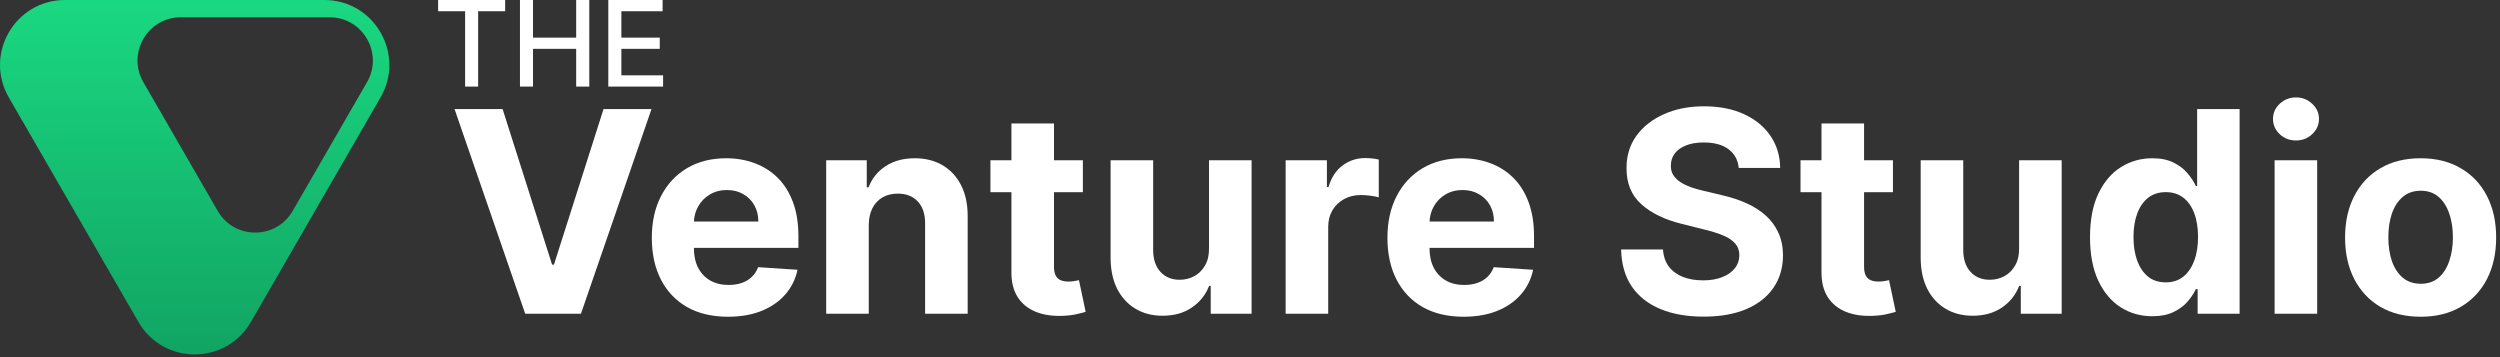
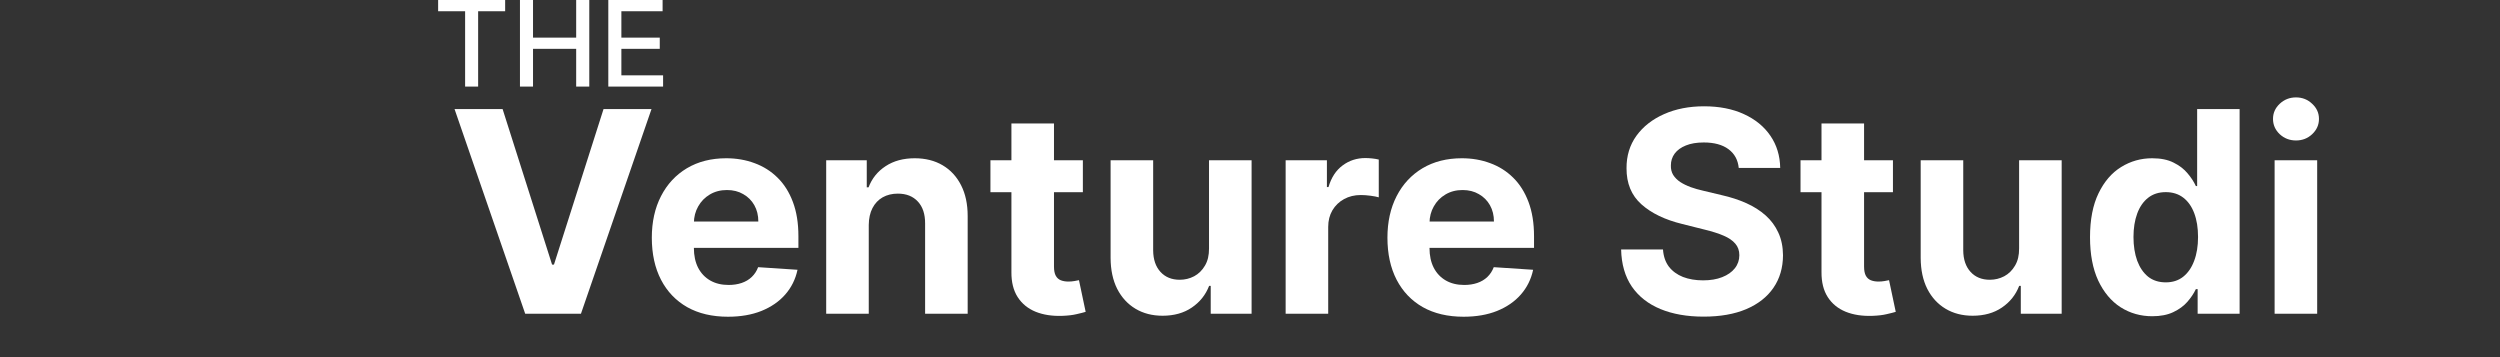
<svg xmlns="http://www.w3.org/2000/svg" width="231" height="33" viewBox="0 0 231 33" fill="none">
  <rect x="0" y="0" width="231" height="33" fill="#333333" stroke="none" />
-   <path fill-rule="evenodd" clip-rule="evenodd" d="M6.009 0C1.39 0 -1.497 5 0.813 9L12.792 29.749C15.102 33.749 20.875 33.749 23.185 29.749L35.164 9C37.474 5 34.587 0 29.968 0H6.009ZM16.712 1.595C13.633 1.595 11.709 4.928 13.248 7.595L20.116 19.49C21.656 22.157 25.505 22.157 27.044 19.49L33.912 7.595C35.452 4.928 33.527 1.595 30.448 1.595L16.712 1.595Z" fill="url(#paint0_linear_985_10)" />
  <path d="M46.441 10.08L51.011 24.447H51.187L55.766 10.08H60.198L53.68 28.989H48.528L42 10.08H46.441Z" fill="white" />
  <path d="M67.264 29.266C65.805 29.266 64.549 28.971 63.497 28.38C62.45 27.783 61.644 26.94 61.078 25.85C60.511 24.755 60.228 23.459 60.228 21.963C60.228 20.504 60.511 19.224 61.078 18.122C61.644 17.02 62.441 16.162 63.469 15.546C64.503 14.931 65.716 14.623 67.107 14.623C68.042 14.623 68.913 14.774 69.72 15.075C70.532 15.371 71.24 15.817 71.843 16.414C72.453 17.011 72.927 17.762 73.265 18.667C73.604 19.566 73.773 20.618 73.773 21.825V22.905H61.798V20.467H70.07C70.07 19.901 69.947 19.399 69.701 18.962C69.455 18.525 69.113 18.184 68.676 17.938C68.245 17.685 67.744 17.559 67.171 17.559C66.574 17.559 66.045 17.697 65.583 17.974C65.128 18.245 64.771 18.611 64.512 19.073C64.254 19.529 64.121 20.037 64.115 20.597V22.914C64.115 23.616 64.245 24.222 64.503 24.733C64.768 25.244 65.14 25.638 65.62 25.915C66.1 26.192 66.67 26.33 67.328 26.33C67.765 26.33 68.165 26.269 68.529 26.146C68.892 26.023 69.203 25.838 69.461 25.592C69.72 25.345 69.917 25.044 70.052 24.687L73.69 24.927C73.505 25.801 73.127 26.564 72.554 27.217C71.988 27.863 71.255 28.368 70.357 28.731C69.464 29.088 68.433 29.266 67.264 29.266Z" fill="white" />
  <path d="M80.273 20.791V28.989H76.34V14.807H80.088V17.31H80.254C80.568 16.485 81.095 15.832 81.833 15.352C82.572 14.866 83.468 14.623 84.52 14.623C85.505 14.623 86.364 14.838 87.096 15.269C87.829 15.7 88.398 16.316 88.804 17.116C89.21 17.91 89.413 18.858 89.413 19.959V28.989H85.48V20.661C85.486 19.793 85.265 19.116 84.816 18.63C84.366 18.137 83.748 17.891 82.96 17.891C82.43 17.891 81.963 18.005 81.556 18.233C81.156 18.461 80.842 18.793 80.615 19.23C80.393 19.661 80.279 20.181 80.273 20.791Z" fill="white" />
  <path d="M100.057 14.807V17.762H91.516V14.807H100.057ZM93.455 11.41H97.388V24.631C97.388 24.995 97.444 25.278 97.555 25.481C97.665 25.678 97.819 25.816 98.016 25.896C98.219 25.976 98.453 26.016 98.718 26.016C98.903 26.016 99.087 26.001 99.272 25.97C99.457 25.933 99.598 25.905 99.697 25.887L100.315 28.814C100.118 28.875 99.841 28.946 99.484 29.026C99.127 29.113 98.693 29.165 98.183 29.183C97.235 29.22 96.404 29.094 95.69 28.805C94.982 28.515 94.431 28.066 94.037 27.457C93.643 26.847 93.449 26.078 93.455 25.148V11.41Z" fill="white" />
  <path d="M111.713 22.951V14.807H115.647V28.989H111.87V26.413H111.723C111.403 27.244 110.87 27.912 110.125 28.417C109.387 28.922 108.485 29.174 107.42 29.174C106.472 29.174 105.638 28.959 104.918 28.528C104.198 28.097 103.635 27.484 103.228 26.69C102.828 25.896 102.625 24.945 102.619 23.837V14.807H106.552V23.136C106.558 23.973 106.783 24.634 107.226 25.121C107.669 25.607 108.263 25.85 109.008 25.85C109.482 25.85 109.925 25.742 110.338 25.527C110.75 25.305 111.083 24.979 111.335 24.548C111.593 24.117 111.72 23.585 111.713 22.951Z" fill="white" />
  <path d="M118.793 28.989V14.807H122.606V17.282H122.754C123.012 16.402 123.446 15.737 124.056 15.288C124.665 14.832 125.367 14.604 126.161 14.604C126.358 14.604 126.57 14.617 126.798 14.641C127.026 14.666 127.226 14.7 127.398 14.743V18.233C127.213 18.178 126.958 18.128 126.632 18.085C126.305 18.042 126.007 18.021 125.736 18.021C125.157 18.021 124.64 18.147 124.185 18.399C123.736 18.645 123.378 18.99 123.114 19.433C122.855 19.876 122.726 20.387 122.726 20.966V28.989H118.793Z" fill="white" />
  <path d="M135.234 29.266C133.776 29.266 132.52 28.971 131.467 28.38C130.421 27.783 129.615 26.94 129.048 25.85C128.482 24.755 128.199 23.459 128.199 21.963C128.199 20.504 128.482 19.224 129.048 18.122C129.615 17.02 130.412 16.162 131.44 15.546C132.474 14.931 133.686 14.623 135.077 14.623C136.013 14.623 136.884 14.774 137.69 15.075C138.503 15.371 139.211 15.817 139.814 16.414C140.423 17.011 140.897 17.762 141.236 18.667C141.574 19.566 141.744 20.618 141.744 21.825V22.905H129.768V20.467H138.041C138.041 19.901 137.918 19.399 137.672 18.962C137.426 18.525 137.084 18.184 136.647 17.938C136.216 17.685 135.714 17.559 135.142 17.559C134.545 17.559 134.016 17.697 133.554 17.974C133.098 18.245 132.741 18.611 132.483 19.073C132.224 19.529 132.092 20.037 132.086 20.597V22.914C132.086 23.616 132.215 24.222 132.474 24.733C132.738 25.244 133.111 25.638 133.591 25.915C134.071 26.192 134.64 26.33 135.299 26.33C135.736 26.33 136.136 26.269 136.499 26.146C136.862 26.023 137.173 25.838 137.432 25.592C137.69 25.345 137.887 25.044 138.023 24.687L141.661 24.927C141.476 25.801 141.097 26.564 140.525 27.217C139.959 27.863 139.226 28.368 138.327 28.731C137.435 29.088 136.404 29.266 135.234 29.266Z" fill="white" />
  <path d="M160.66 15.518C160.586 14.774 160.269 14.195 159.709 13.783C159.148 13.37 158.388 13.164 157.428 13.164C156.776 13.164 156.225 13.256 155.775 13.441C155.326 13.62 154.981 13.869 154.741 14.189C154.507 14.509 154.39 14.872 154.39 15.278C154.378 15.617 154.449 15.912 154.603 16.165C154.763 16.417 154.981 16.636 155.258 16.82C155.535 16.999 155.855 17.156 156.219 17.291C156.582 17.421 156.97 17.531 157.382 17.624L159.081 18.03C159.906 18.215 160.663 18.461 161.352 18.768C162.041 19.076 162.639 19.455 163.143 19.904C163.648 20.354 164.039 20.883 164.316 21.492C164.599 22.102 164.744 22.8 164.75 23.588C164.744 24.745 164.448 25.749 163.863 26.598C163.285 27.441 162.448 28.097 161.352 28.565C160.263 29.026 158.948 29.257 157.41 29.257C155.883 29.257 154.554 29.023 153.421 28.555C152.295 28.088 151.414 27.395 150.78 26.478C150.153 25.555 149.823 24.413 149.792 23.053H153.661C153.704 23.687 153.886 24.216 154.206 24.641C154.532 25.059 154.966 25.376 155.508 25.592C156.055 25.801 156.674 25.905 157.363 25.905C158.041 25.905 158.628 25.807 159.127 25.61C159.632 25.413 160.023 25.139 160.3 24.788C160.577 24.438 160.715 24.034 160.715 23.579C160.715 23.154 160.589 22.797 160.336 22.508C160.09 22.218 159.727 21.972 159.247 21.769C158.773 21.566 158.191 21.381 157.502 21.215L155.443 20.698C153.849 20.31 152.59 19.704 151.667 18.879C150.743 18.055 150.285 16.943 150.291 15.546C150.285 14.401 150.59 13.401 151.205 12.546C151.827 11.69 152.679 11.022 153.763 10.542C154.846 10.062 156.077 9.822 157.456 9.822C158.859 9.822 160.084 10.062 161.131 10.542C162.183 11.022 163.002 11.69 163.586 12.546C164.171 13.401 164.473 14.392 164.491 15.518H160.66Z" fill="white" />
  <path d="M174.908 14.807V17.762H166.368V14.807H174.908ZM168.307 11.41H172.24V24.631C172.24 24.995 172.295 25.278 172.406 25.481C172.517 25.678 172.671 25.816 172.868 25.896C173.071 25.976 173.305 26.016 173.57 26.016C173.754 26.016 173.939 26.001 174.124 25.97C174.308 25.933 174.45 25.905 174.548 25.887L175.167 28.814C174.97 28.875 174.693 28.946 174.336 29.026C173.979 29.113 173.545 29.165 173.034 29.183C172.086 29.22 171.255 29.094 170.541 28.805C169.833 28.515 169.282 28.066 168.888 27.457C168.495 26.847 168.301 26.078 168.307 25.148V11.41Z" fill="white" />
  <path d="M186.565 22.951V14.807H190.498V28.989H186.722V26.413H186.574C186.254 27.244 185.722 27.912 184.977 28.417C184.238 28.922 183.337 29.174 182.272 29.174C181.324 29.174 180.49 28.959 179.77 28.528C179.049 28.097 178.486 27.484 178.08 26.69C177.68 25.896 177.477 24.945 177.471 23.837V14.807H181.404V23.136C181.41 23.973 181.635 24.634 182.078 25.121C182.521 25.607 183.115 25.85 183.86 25.85C184.334 25.85 184.777 25.742 185.189 25.527C185.602 25.305 185.934 24.979 186.186 24.548C186.445 24.117 186.571 23.585 186.565 22.951Z" fill="white" />
  <path d="M198.87 29.22C197.793 29.22 196.817 28.943 195.943 28.389C195.075 27.829 194.386 27.007 193.875 25.924C193.37 24.834 193.118 23.499 193.118 21.917C193.118 20.292 193.38 18.941 193.903 17.864C194.426 16.78 195.122 15.971 195.99 15.435C196.864 14.894 197.821 14.623 198.861 14.623C199.655 14.623 200.317 14.758 200.846 15.029C201.382 15.294 201.812 15.626 202.139 16.026C202.471 16.42 202.723 16.808 202.896 17.19H203.016V10.08H206.94V28.989H203.062V26.718H202.896C202.711 27.112 202.45 27.503 202.111 27.891C201.779 28.272 201.345 28.589 200.809 28.842C200.28 29.094 199.633 29.22 198.87 29.22ZM200.117 26.09C200.751 26.09 201.286 25.918 201.723 25.573C202.166 25.222 202.505 24.733 202.739 24.105C202.979 23.477 203.099 22.742 203.099 21.898C203.099 21.055 202.982 20.323 202.748 19.701C202.514 19.079 202.176 18.599 201.732 18.261C201.289 17.922 200.751 17.753 200.117 17.753C199.47 17.753 198.926 17.928 198.482 18.279C198.039 18.63 197.704 19.116 197.476 19.738C197.248 20.36 197.134 21.08 197.134 21.898C197.134 22.723 197.248 23.453 197.476 24.087C197.71 24.715 198.045 25.207 198.482 25.564C198.926 25.915 199.47 26.09 200.117 26.09Z" fill="white" />
  <path d="M210.174 28.989V14.807H214.107V28.989H210.174ZM212.15 12.979C211.565 12.979 211.063 12.786 210.645 12.398C210.232 12.004 210.026 11.533 210.026 10.985C210.026 10.443 210.232 9.979 210.645 9.591C211.063 9.197 211.565 9 212.15 9C212.734 9 213.233 9.197 213.645 9.591C214.064 9.979 214.273 10.443 214.273 10.985C214.273 11.533 214.064 12.004 213.645 12.398C213.233 12.786 212.734 12.979 212.15 12.979Z" fill="white" />
-   <path d="M223.665 29.266C222.231 29.266 220.991 28.962 219.944 28.352C218.904 27.737 218.101 26.881 217.535 25.785C216.968 24.684 216.685 23.407 216.685 21.954C216.685 20.489 216.968 19.209 217.535 18.113C218.101 17.011 218.904 16.155 219.944 15.546C220.991 14.931 222.231 14.623 223.665 14.623C225.099 14.623 226.337 14.931 227.377 15.546C228.423 16.155 229.23 17.011 229.796 18.113C230.362 19.209 230.645 20.489 230.645 21.954C230.645 23.407 230.362 24.684 229.796 25.785C229.23 26.881 228.423 27.737 227.377 28.352C226.337 28.962 225.099 29.266 223.665 29.266ZM223.684 26.22C224.336 26.22 224.881 26.035 225.318 25.666C225.755 25.29 226.084 24.779 226.306 24.133C226.534 23.486 226.648 22.751 226.648 21.926C226.648 21.101 226.534 20.366 226.306 19.72C226.084 19.073 225.755 18.562 225.318 18.187C224.881 17.811 224.336 17.624 223.684 17.624C223.025 17.624 222.471 17.811 222.022 18.187C221.579 18.562 221.243 19.073 221.015 19.72C220.794 20.366 220.683 21.101 220.683 21.926C220.683 22.751 220.794 23.486 221.015 24.133C221.243 24.779 221.579 25.29 222.022 25.666C222.471 26.035 223.025 26.22 223.684 26.22Z" fill="white" />
  <path d="M40.484 1.039V0H46.676V1.039H44.18V8H42.977V1.039H40.484Z" fill="white" />
  <path d="M48.044 8V0H49.251V3.477H53.239V0H54.45V8H53.239V4.512H49.251V8H48.044Z" fill="white" />
  <path d="M56.208 8V0H61.224V1.039H57.415V3.477H60.962V4.512H57.415V6.961H61.27V8H56.208Z" fill="white" />
  <defs>
    <linearGradient id="paint0_linear_985_10" x1="17.988" y1="0" x2="17.988" y2="32.749" gradientUnits="userSpaceOnUse">
      <stop stop-color="#1AD881" />
      <stop offset="1" stop-color="#11A463" />
    </linearGradient>
  </defs>
</svg>